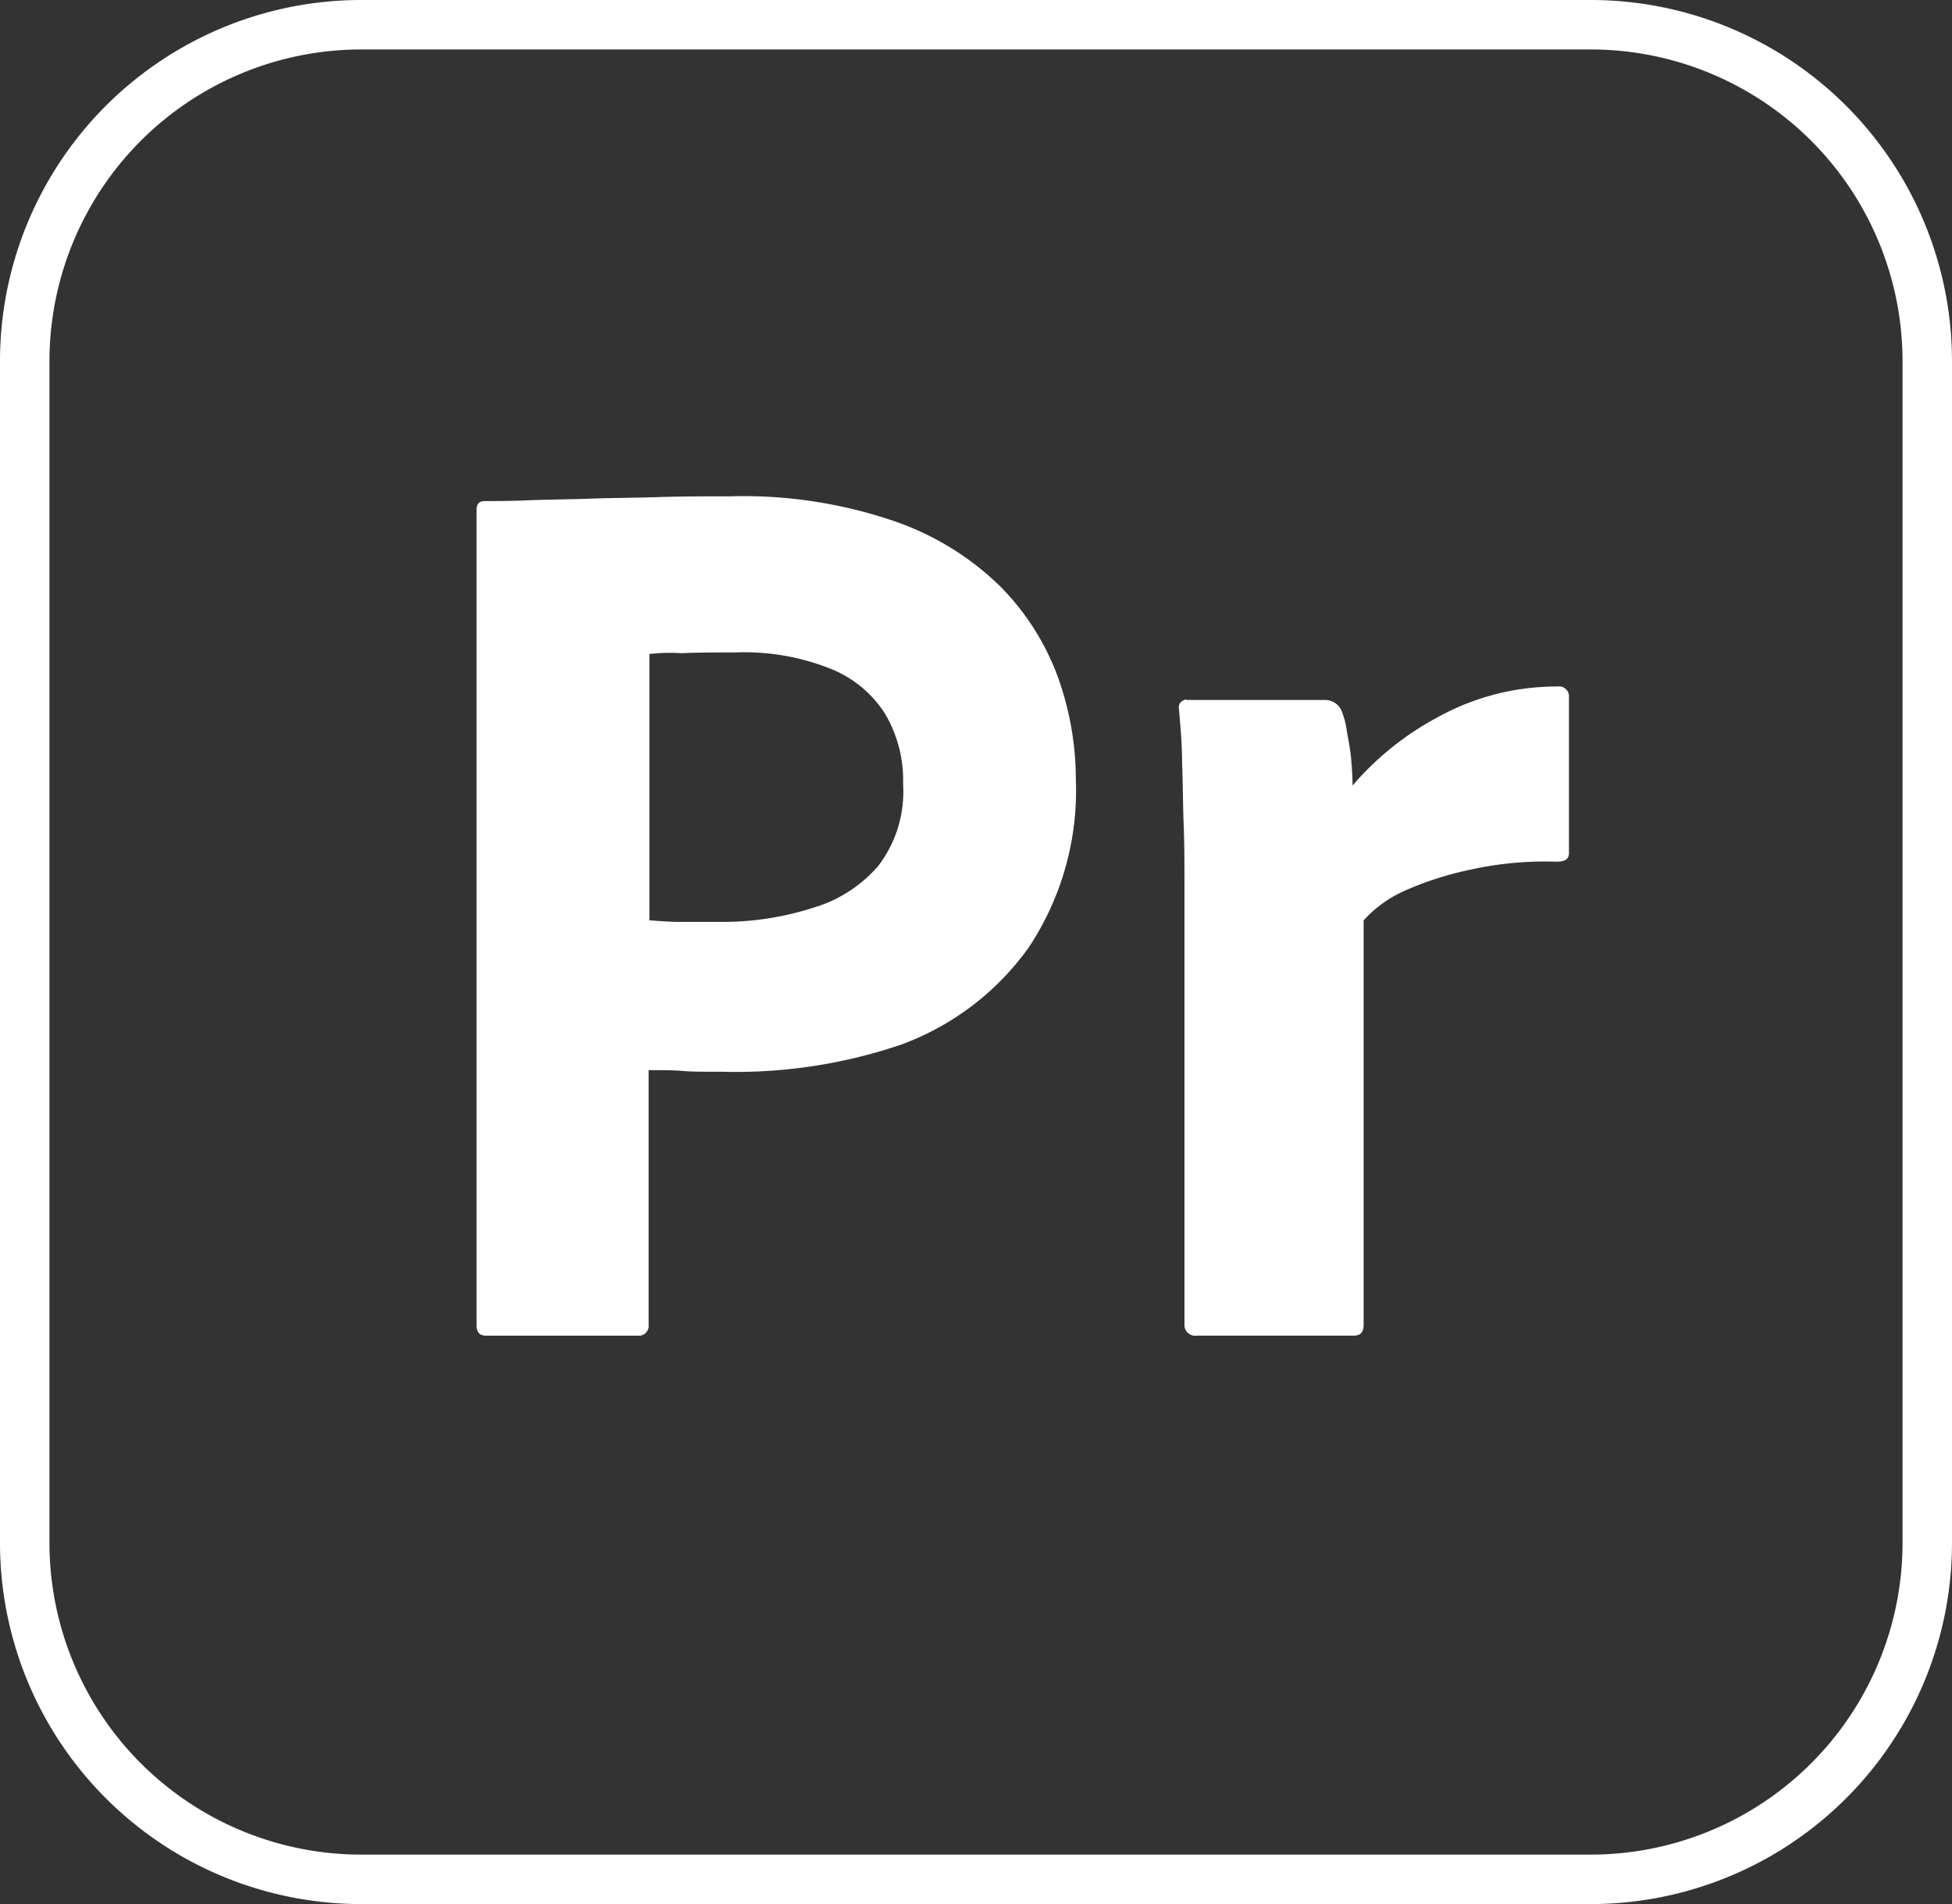
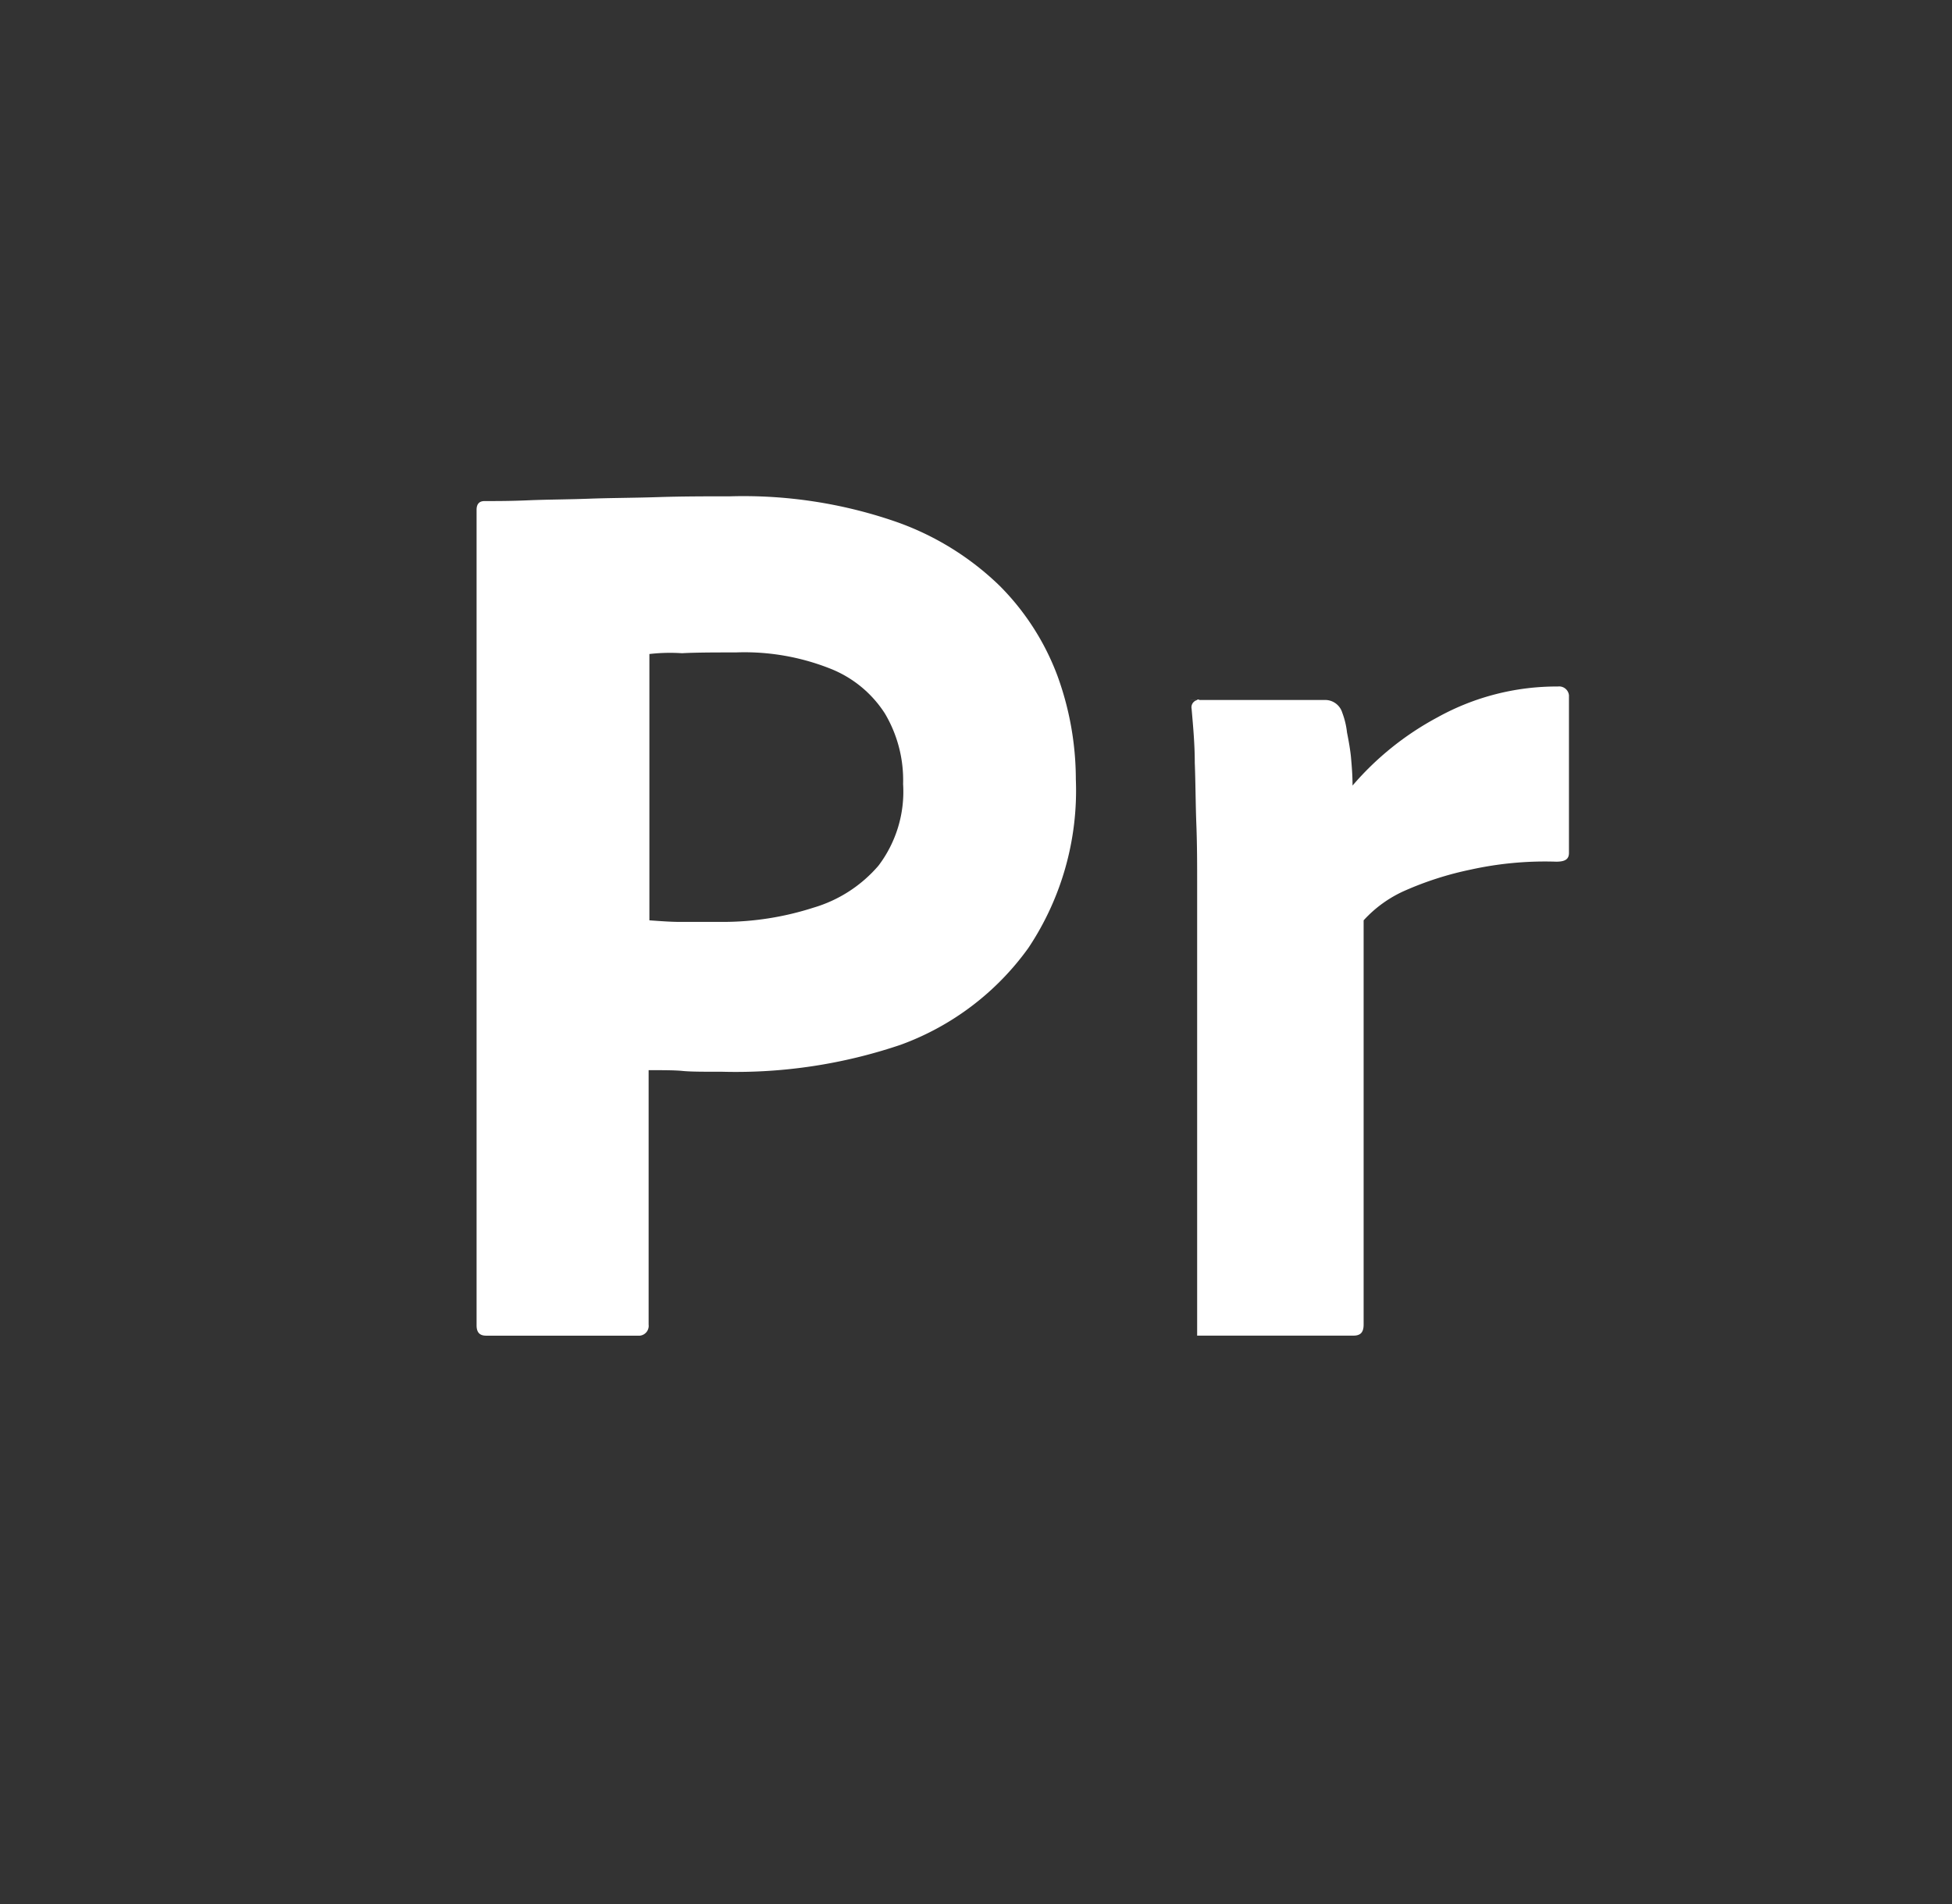
<svg xmlns="http://www.w3.org/2000/svg" width="78.923" height="77" viewBox="0 0 78.923 77">
  <rect x="0" y="0" width="78.923" height="77" fill="#333333" stroke="none" />
  <g id="Premiere_Pro" data-name="Premiere Pro" transform="translate(1 1)">
-     <path id="Pfad_647" data-name="Pfad 647" d="M13.622,0H63.3A13.61,13.61,0,0,1,76.923,13.622V61.378A13.61,13.61,0,0,1,63.3,75H13.622A13.61,13.61,0,0,1,0,61.378V13.622A13.61,13.61,0,0,1,13.622,0Z" fill="none" stroke="#fff" stroke-width="2" />
    <path id="Pfad_648" data-name="Pfad 648" d="M57,93.026V60.045c0-.224.1-.353.321-.353.545,0,1.058,0,1.795-.032.769-.032,1.571-.032,2.436-.064s1.795-.032,2.788-.064,1.955-.032,2.917-.032a18.846,18.846,0,0,1,6.6.994,11.446,11.446,0,0,1,4.295,2.628,10.205,10.205,0,0,1,2.34,3.654,12.267,12.267,0,0,1,.737,4.167,11.459,11.459,0,0,1-1.923,6.827,10.981,10.981,0,0,1-5.16,3.91,20.773,20.773,0,0,1-7.212,1.09c-.769,0-1.282,0-1.6-.032s-.769-.032-1.378-.032V92.994a.4.4,0,0,1-.353.449H57.385c-.256,0-.385-.128-.385-.417Zm6.987-27.147V76.647c.449.032.865.064,1.25.064h1.7a11.972,11.972,0,0,0,3.686-.577,5.512,5.512,0,0,0,2.628-1.7,4.953,4.953,0,0,0,.994-3.3,5.275,5.275,0,0,0-.737-2.853,4.648,4.648,0,0,0-2.244-1.827,9.4,9.4,0,0,0-3.782-.641c-.833,0-1.571,0-2.179.032a7.34,7.34,0,0,0-1.314.032Z" transform="translate(-38.731 -40.429)" fill="#fff" />
-     <path id="Pfad_649" data-name="Pfad 649" d="M145.908,84.036h5.609a.722.722,0,0,1,.673.513,3.256,3.256,0,0,1,.192.8c.064.321.128.673.16.994.032.353.064.737.064,1.154a11.929,11.929,0,0,1,3.429-2.756,9.933,9.933,0,0,1,4.872-1.25.4.4,0,0,1,.449.353v6.378c0,.256-.16.353-.513.353a13.936,13.936,0,0,0-3.462.321,13.191,13.191,0,0,0-2.692.865,4.982,4.982,0,0,0-1.635,1.186v16.346c0,.321-.128.449-.417.449h-6.314a.443.443,0,0,1-.513-.385V91.472c0-.769,0-1.571-.032-2.4s-.032-1.667-.064-2.5c0-.737-.064-1.442-.128-2.179a.3.3,0,0,1,.224-.353c0-.032.064-.032.1,0Z" transform="translate(-98.92 -56.729)" fill="#fff" />
+     <path id="Pfad_649" data-name="Pfad 649" d="M145.908,84.036h5.609a.722.722,0,0,1,.673.513,3.256,3.256,0,0,1,.192.8c.064.321.128.673.16.994.032.353.064.737.064,1.154a11.929,11.929,0,0,1,3.429-2.756,9.933,9.933,0,0,1,4.872-1.25.4.4,0,0,1,.449.353v6.378c0,.256-.16.353-.513.353a13.936,13.936,0,0,0-3.462.321,13.191,13.191,0,0,0-2.692.865,4.982,4.982,0,0,0-1.635,1.186v16.346c0,.321-.128.449-.417.449h-6.314V91.472c0-.769,0-1.571-.032-2.4s-.032-1.667-.064-2.5c0-.737-.064-1.442-.128-2.179a.3.3,0,0,1,.224-.353c0-.032.064-.032.1,0Z" transform="translate(-98.92 -56.729)" fill="#fff" />
  </g>
</svg>